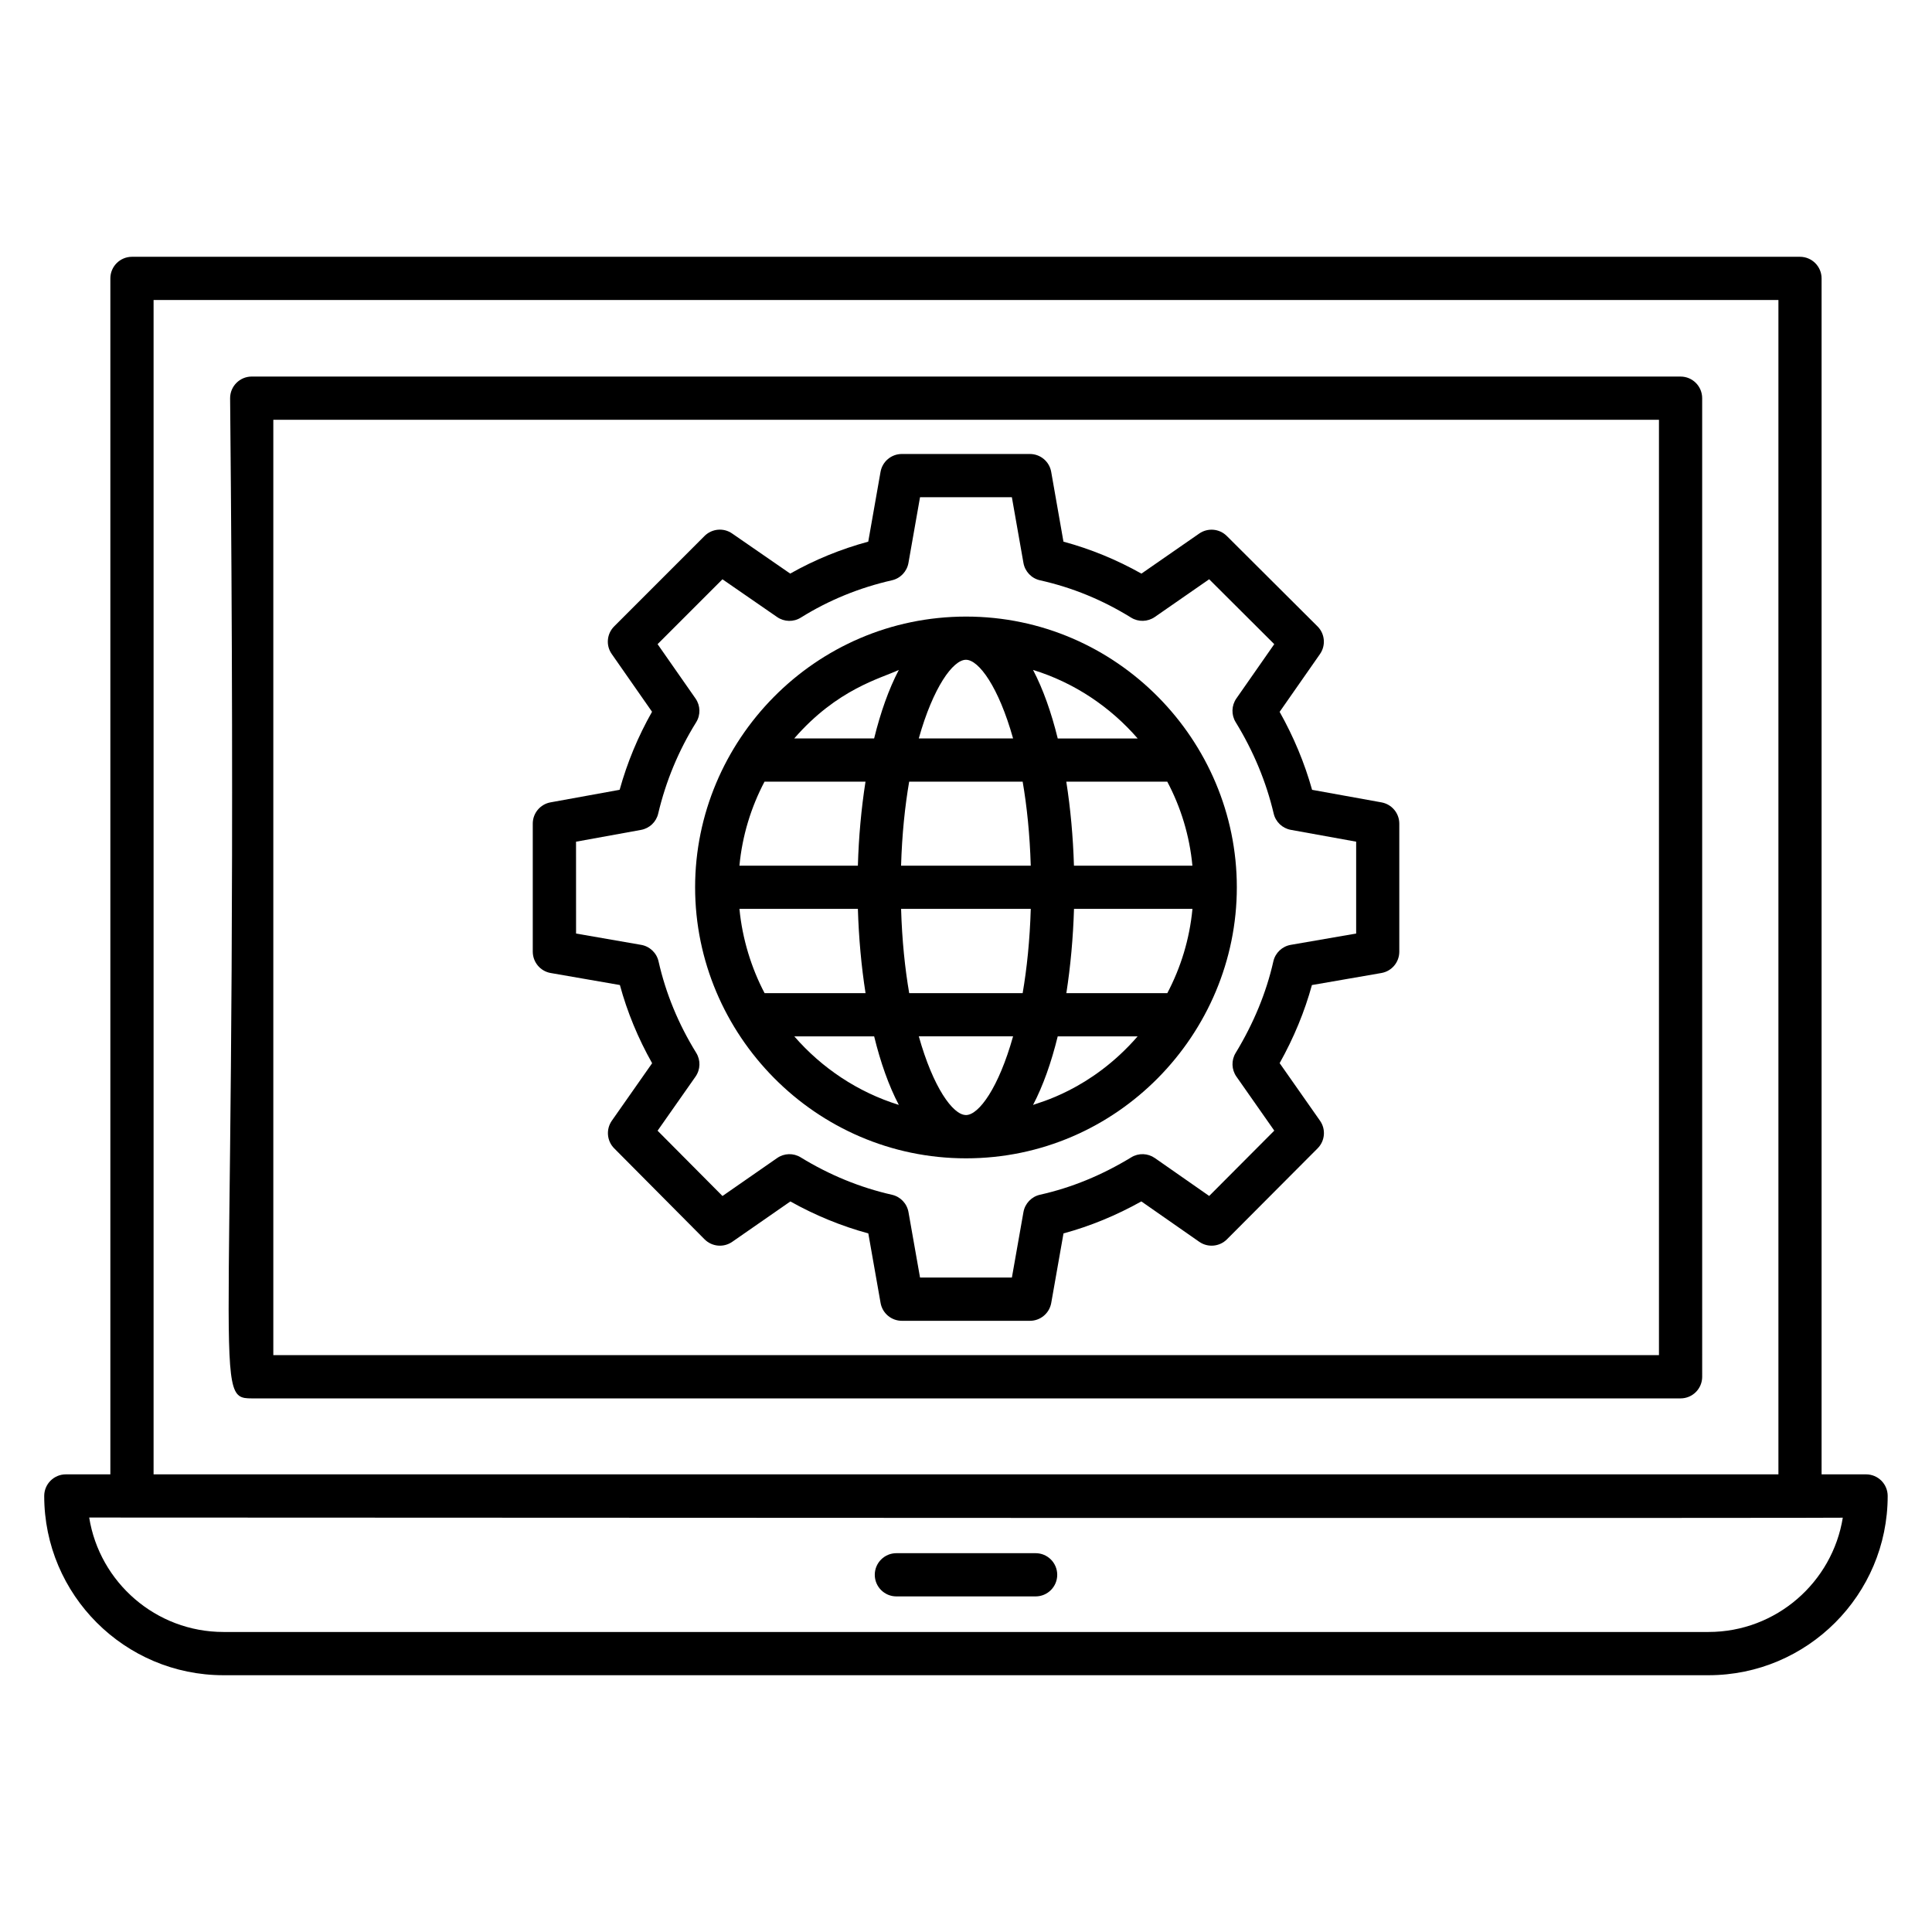
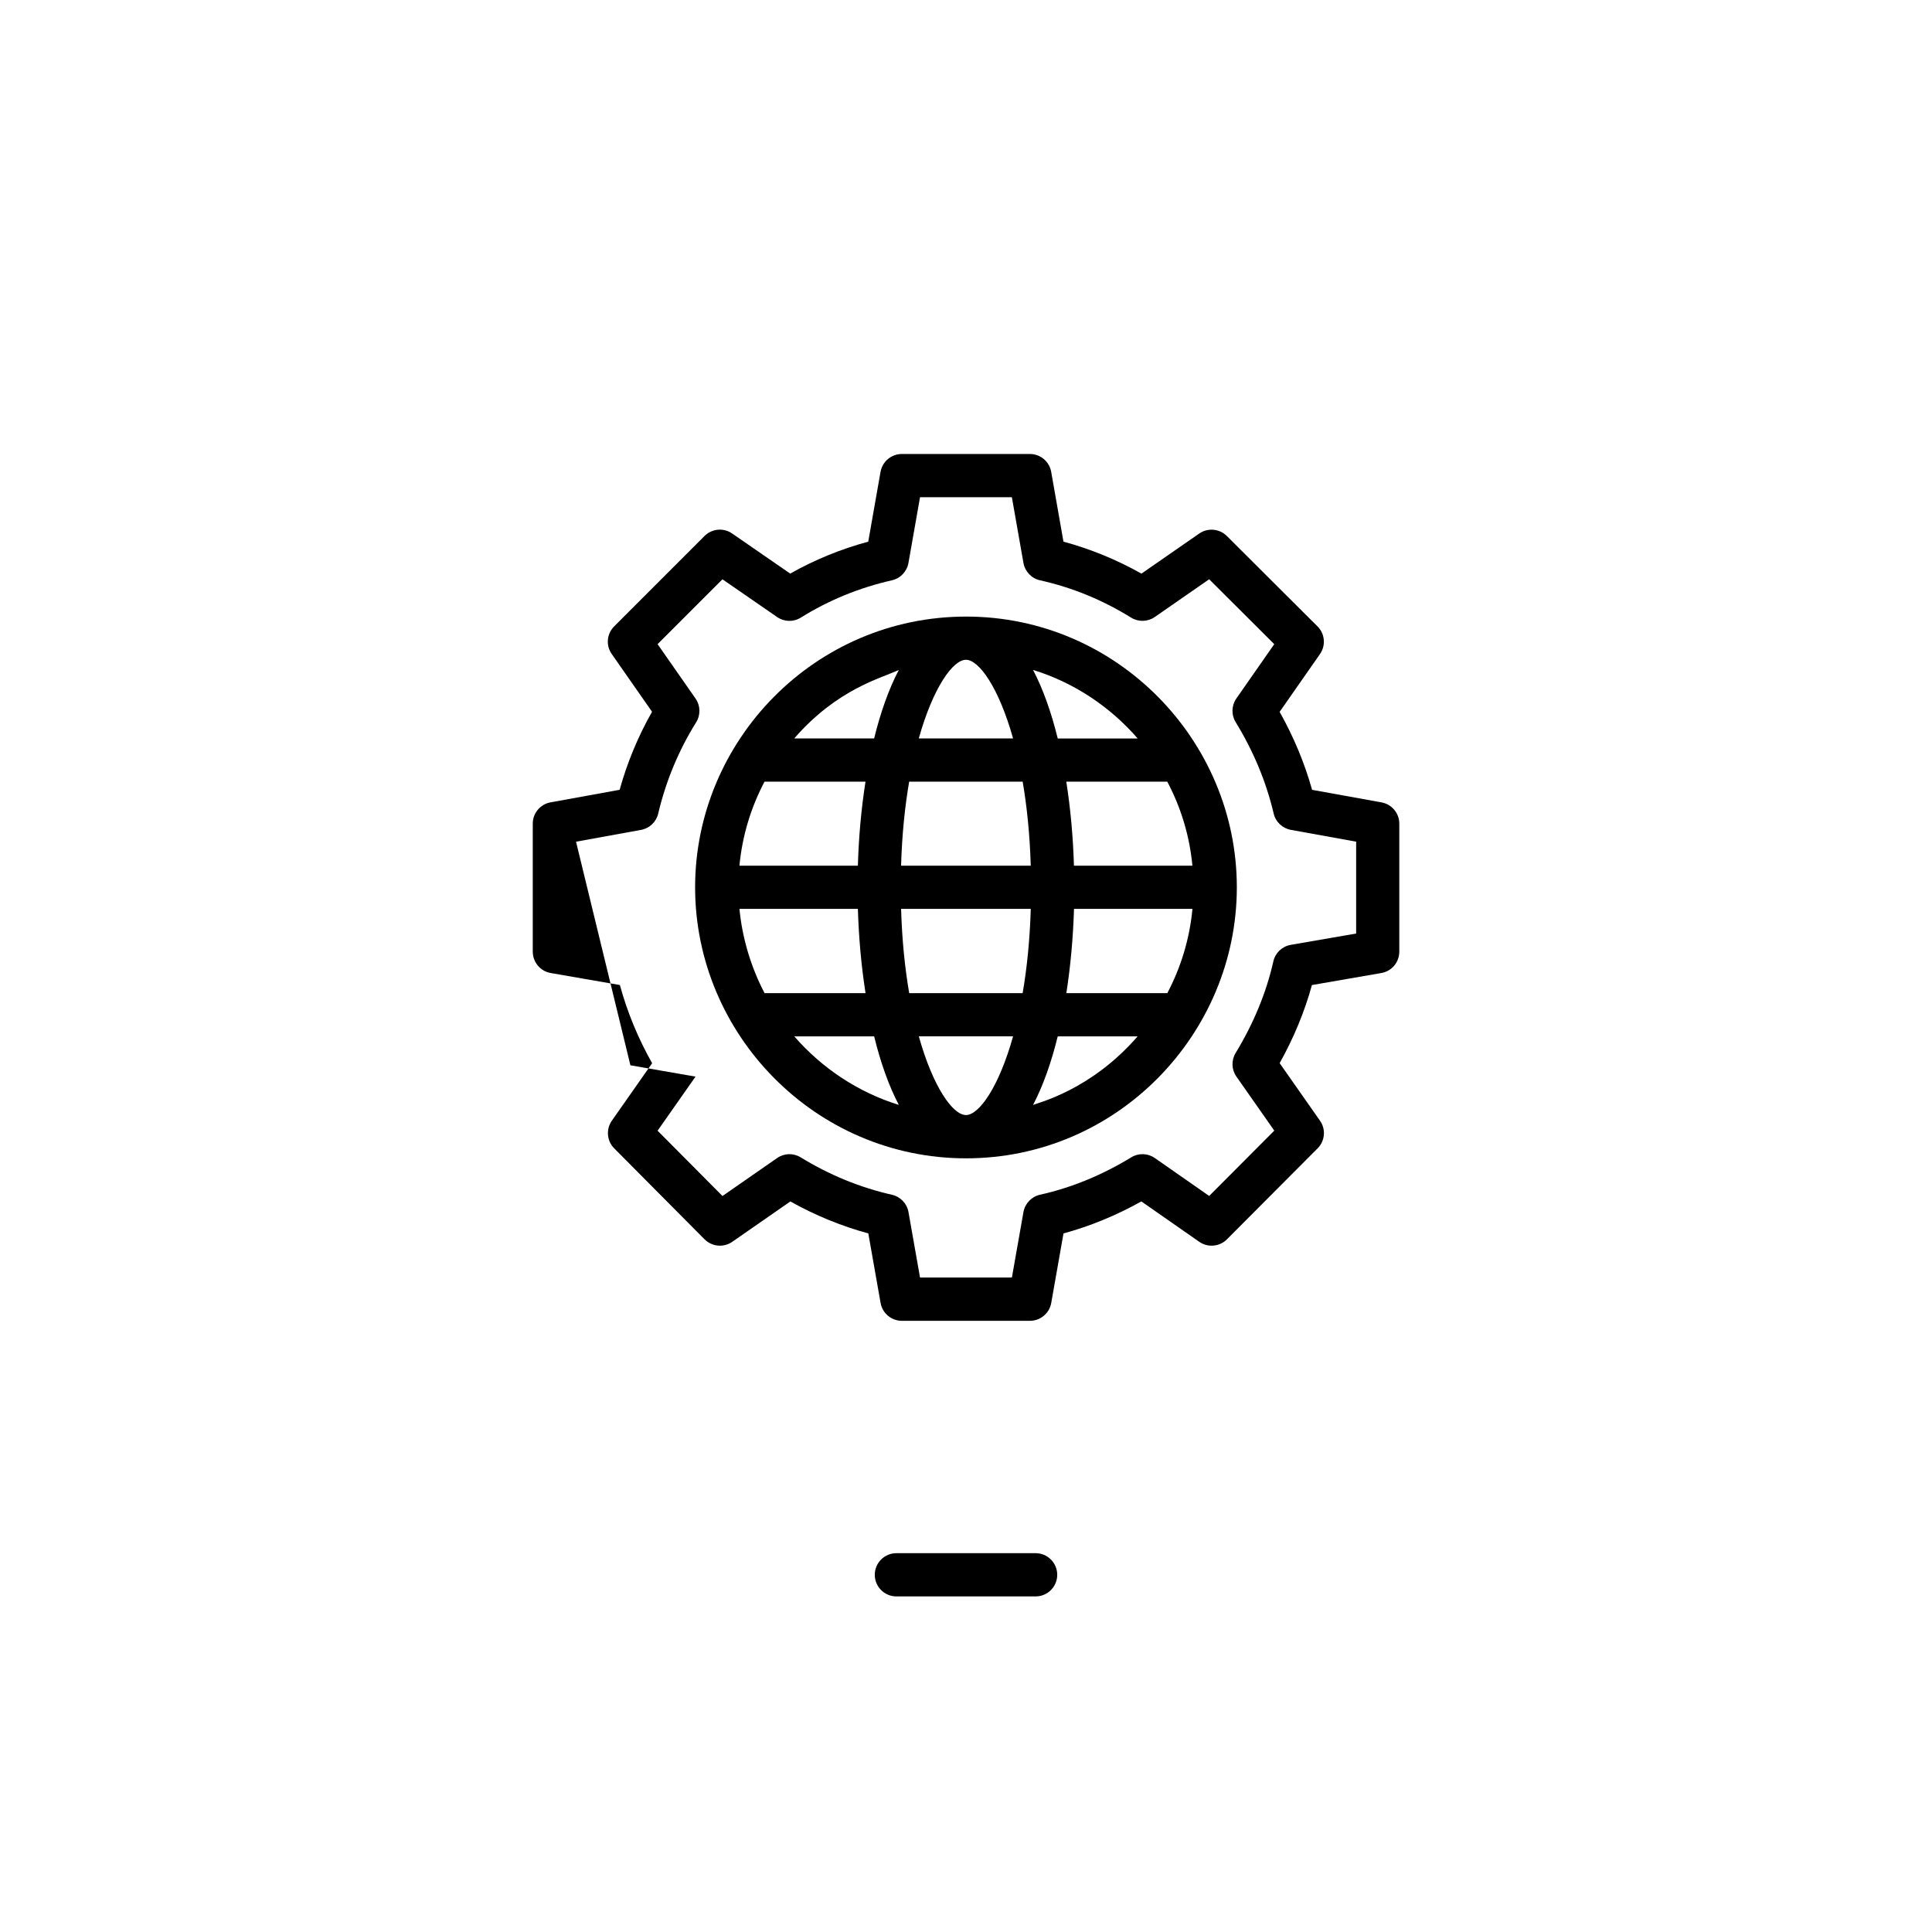
<svg xmlns="http://www.w3.org/2000/svg" fill="#000000" width="800px" height="800px" version="1.1" viewBox="144 144 512 512">
  <g>
-     <path d="m589.37 243.79h-378.66c-3.16 0-5.727 2.566-5.727 5.727 2.519 260.97-5.348 265.07 5.727 265.07h378.66c3.16 0 5.727-2.566 5.727-5.727l-0.004-259.34c0-3.16-2.562-5.727-5.723-5.727zm-5.727 259.34h-367.21v-247.89h367.21z" />
-     <path d="m638.54 534.72h-11.801v-316.94c0-3.16-2.566-5.727-5.727-5.727h-442.04c-3.16 0-5.727 2.566-5.727 5.727v316.94h-11.801c-3.16 0-5.727 2.566-5.727 5.727 0 26.191 21.312 47.504 47.504 47.504h393.54c26.191 0 47.496-21.312 47.496-47.504 0-3.164-2.566-5.727-5.727-5.727zm-453.84-311.22h430.6v311.22h-430.6zm412.07 352.99h-393.54c-17.93 0-32.848-13.16-35.594-30.328 2.246 0 495.96 0.266 464.73 0-2.758 17.176-17.672 30.328-35.598 30.328z" />
-     <path d="m289.95 401.86 18.328 3.184c1.945 7.16 4.809 14.09 8.543 20.719l-10.68 15.238c-1.586 2.266-1.328 5.359 0.625 7.32l23.953 24.113c1.961 1.961 5.047 2.246 7.328 0.664l15.41-10.703c6.578 3.688 13.504 6.527 20.656 8.473l3.25 18.426c0.48 2.734 2.863 4.734 5.641 4.734h33.945c2.777 0 5.152-1.992 5.641-4.734l3.25-18.426c7.055-1.914 13.969-4.762 20.633-8.48l15.344 10.703c2.273 1.582 5.367 1.312 7.336-0.656l24.031-24.113c1.961-1.961 2.231-5.055 0.633-7.32l-10.695-15.258c3.762-6.734 6.625-13.664 8.551-20.695l18.41-3.191c2.742-0.473 4.746-2.856 4.746-5.641v-33.945c0-2.769-1.984-5.137-4.711-5.633l-18.398-3.328c-1.992-7.113-4.879-14.039-8.602-20.664l10.695-15.32c1.586-2.273 1.312-5.375-0.656-7.328l-24.039-23.961c-1.953-1.945-5.023-2.223-7.305-0.648l-15.32 10.625c-6.566-3.695-13.488-6.535-20.664-8.473l-3.25-18.496c-0.48-2.742-2.863-4.734-5.641-4.734h-33.945c-2.777 0-5.152 1.992-5.641 4.734l-3.258 18.496c-7.273 1.969-14.207 4.809-20.68 8.465l-15.398-10.633c-2.266-1.574-5.344-1.289-7.305 0.664l-23.953 23.961c-1.961 1.961-2.238 5.055-0.641 7.32l10.68 15.305c-3.695 6.512-6.574 13.434-8.586 20.68l-18.32 3.328c-2.727 0.496-4.703 2.871-4.703 5.633v33.945c0.016 2.801 2.023 5.18 4.762 5.652zm6.703-34.801 17.223-3.129c2.246-0.406 4.031-2.098 4.551-4.32 2.031-8.602 5.414-16.738 10.055-24.191 1.215-1.945 1.152-4.426-0.16-6.305l-10.055-14.406 17.191-17.191 14.488 10.008c1.879 1.297 4.352 1.359 6.281 0.145 7.375-4.602 15.496-7.922 24.145-9.887 2.25-0.512 3.969-2.32 4.375-4.594l3.07-17.426h24.336l3.07 17.426c0.406 2.273 2.129 4.09 4.383 4.594 8.602 1.93 16.504 5.168 24.152 9.895 1.93 1.199 4.398 1.129 6.273-0.168l14.41-10 17.25 17.199-10.047 14.398c-1.297 1.871-1.375 4.328-0.184 6.266 4.711 7.672 8.098 15.824 10.078 24.23 0.52 2.223 2.312 3.914 4.559 4.32l17.297 3.129v24.344l-17.336 3c-2.281 0.398-4.098 2.121-4.609 4.383-1.855 8.238-5.215 16.406-9.992 24.266-1.184 1.938-1.098 4.398 0.199 6.258l10.039 14.328-17.25 17.312-14.398-10.047c-1.863-1.297-4.312-1.383-6.25-0.191-7.863 4.777-15.777 8.023-24.191 9.914-2.25 0.504-3.977 2.32-4.383 4.594l-3.062 17.352h-24.344l-3.062-17.352c-0.406-2.266-2.121-4.078-4.375-4.586-8.457-1.914-16.594-5.25-24.184-9.91-1.938-1.199-4.398-1.121-6.258 0.184l-14.473 10.055-17.199-17.305 10.055-14.336c1.312-1.879 1.383-4.352 0.184-6.297-4.727-7.641-8.078-15.793-9.984-24.234-0.504-2.25-2.32-3.984-4.602-4.383l-17.258-3z" />
+     <path d="m289.95 401.86 18.328 3.184c1.945 7.16 4.809 14.09 8.543 20.719l-10.68 15.238c-1.586 2.266-1.328 5.359 0.625 7.32l23.953 24.113c1.961 1.961 5.047 2.246 7.328 0.664l15.41-10.703c6.578 3.688 13.504 6.527 20.656 8.473l3.25 18.426c0.48 2.734 2.863 4.734 5.641 4.734h33.945c2.777 0 5.152-1.992 5.641-4.734l3.25-18.426c7.055-1.914 13.969-4.762 20.633-8.48l15.344 10.703c2.273 1.582 5.367 1.312 7.336-0.656l24.031-24.113c1.961-1.961 2.231-5.055 0.633-7.32l-10.695-15.258c3.762-6.734 6.625-13.664 8.551-20.695l18.41-3.191c2.742-0.473 4.746-2.856 4.746-5.641v-33.945c0-2.769-1.984-5.137-4.711-5.633l-18.398-3.328c-1.992-7.113-4.879-14.039-8.602-20.664l10.695-15.32c1.586-2.273 1.312-5.375-0.656-7.328l-24.039-23.961c-1.953-1.945-5.023-2.223-7.305-0.648l-15.32 10.625c-6.566-3.695-13.488-6.535-20.664-8.473l-3.25-18.496c-0.48-2.742-2.863-4.734-5.641-4.734h-33.945c-2.777 0-5.152 1.992-5.641 4.734l-3.258 18.496c-7.273 1.969-14.207 4.809-20.68 8.465l-15.398-10.633c-2.266-1.574-5.344-1.289-7.305 0.664l-23.953 23.961c-1.961 1.961-2.238 5.055-0.641 7.32l10.68 15.305c-3.695 6.512-6.574 13.434-8.586 20.68l-18.32 3.328c-2.727 0.496-4.703 2.871-4.703 5.633v33.945c0.016 2.801 2.023 5.18 4.762 5.652zm6.703-34.801 17.223-3.129c2.246-0.406 4.031-2.098 4.551-4.32 2.031-8.602 5.414-16.738 10.055-24.191 1.215-1.945 1.152-4.426-0.16-6.305l-10.055-14.406 17.191-17.191 14.488 10.008c1.879 1.297 4.352 1.359 6.281 0.145 7.375-4.602 15.496-7.922 24.145-9.887 2.25-0.512 3.969-2.32 4.375-4.594l3.07-17.426h24.336l3.07 17.426c0.406 2.273 2.129 4.09 4.383 4.594 8.602 1.93 16.504 5.168 24.152 9.895 1.93 1.199 4.398 1.129 6.273-0.168l14.41-10 17.25 17.199-10.047 14.398c-1.297 1.871-1.375 4.328-0.184 6.266 4.711 7.672 8.098 15.824 10.078 24.23 0.52 2.223 2.312 3.914 4.559 4.32l17.297 3.129v24.344l-17.336 3c-2.281 0.398-4.098 2.121-4.609 4.383-1.855 8.238-5.215 16.406-9.992 24.266-1.184 1.938-1.098 4.398 0.199 6.258l10.039 14.328-17.25 17.312-14.398-10.047c-1.863-1.297-4.312-1.383-6.25-0.191-7.863 4.777-15.777 8.023-24.191 9.914-2.25 0.504-3.977 2.32-4.383 4.594l-3.062 17.352h-24.344l-3.062-17.352c-0.406-2.266-2.121-4.078-4.375-4.586-8.457-1.914-16.594-5.25-24.184-9.91-1.938-1.199-4.398-1.121-6.258 0.184l-14.473 10.055-17.199-17.305 10.055-14.336l-17.258-3z" />
    <path d="m399.98 450.97h0.023c40.137 0 71.77-33.008 71.77-71.832 0-38.906-31.777-71.738-71.738-71.738-40.137 0-71.824 32.895-71.824 71.738 0 39.066 31.922 71.816 71.77 71.832zm-17.785-129.43c-2.664 5.078-4.848 11.266-6.543 18.16h-21.176c11.426-13.145 22.895-15.887 27.719-18.16zm35.57 115.29c2.664-5.082 4.848-11.273 6.543-18.184h21.176c-12.504 14.43-26.656 17.637-27.719 18.184zm-17.785-117.98h0.008c3.406 0 8.664 7.215 12.488 20.848h-24.992c3.832-13.629 9.09-20.84 12.496-20.848zm45.516 20.855h-21.184c-1.695-6.902-3.887-13.09-6.543-18.168 10.891 3.359 20.43 9.762 27.727 18.168zm-45.457 99.797h-0.008c-0.047 0-0.082-0.008-0.129-0.008-3.406-0.105-8.609-7.305-12.41-20.855h24.984c-3.809 13.59-9.031 20.797-12.438 20.863zm-17.844-2.691c-10.871-3.375-20.402-9.77-27.695-18.16h21.16c1.688 6.898 3.871 13.082 6.535 18.16zm2.754-29.613c-1.121-6.519-1.902-13.961-2.152-22.336h34.367c-0.25 8.367-1.031 15.816-2.152 22.336zm43.672-22.336h31.391c-0.754 8-3.082 15.543-6.664 22.336h-26.754c1.109-7.137 1.797-14.691 2.027-22.336zm31.379-11.449h-31.391c-0.23-7.617-0.91-15.145-2.031-22.266h26.762c3.586 6.777 5.914 14.289 6.66 22.266zm-44.984-22.258c1.121 6.504 1.895 13.922 2.144 22.266h-34.367c0.246-8.336 1.031-15.762 2.144-22.266zm-43.668 22.258h-31.391c0.754-7.977 3.082-15.488 6.648-22.266h26.762c-1.113 7.121-1.801 14.656-2.019 22.266zm0 11.449c0.23 7.641 0.91 15.191 2.031 22.336h-26.754c-3.473-6.586-5.914-14.375-6.664-22.336z" />
    <path d="m418.45 555.61h-36.898c-3.16 0-5.727 2.566-5.727 5.727 0 3.16 2.566 5.727 5.727 5.727h36.898c3.16 0 5.727-2.566 5.727-5.727-0.004-3.16-2.559-5.727-5.727-5.727z" />
  </g>
</svg>